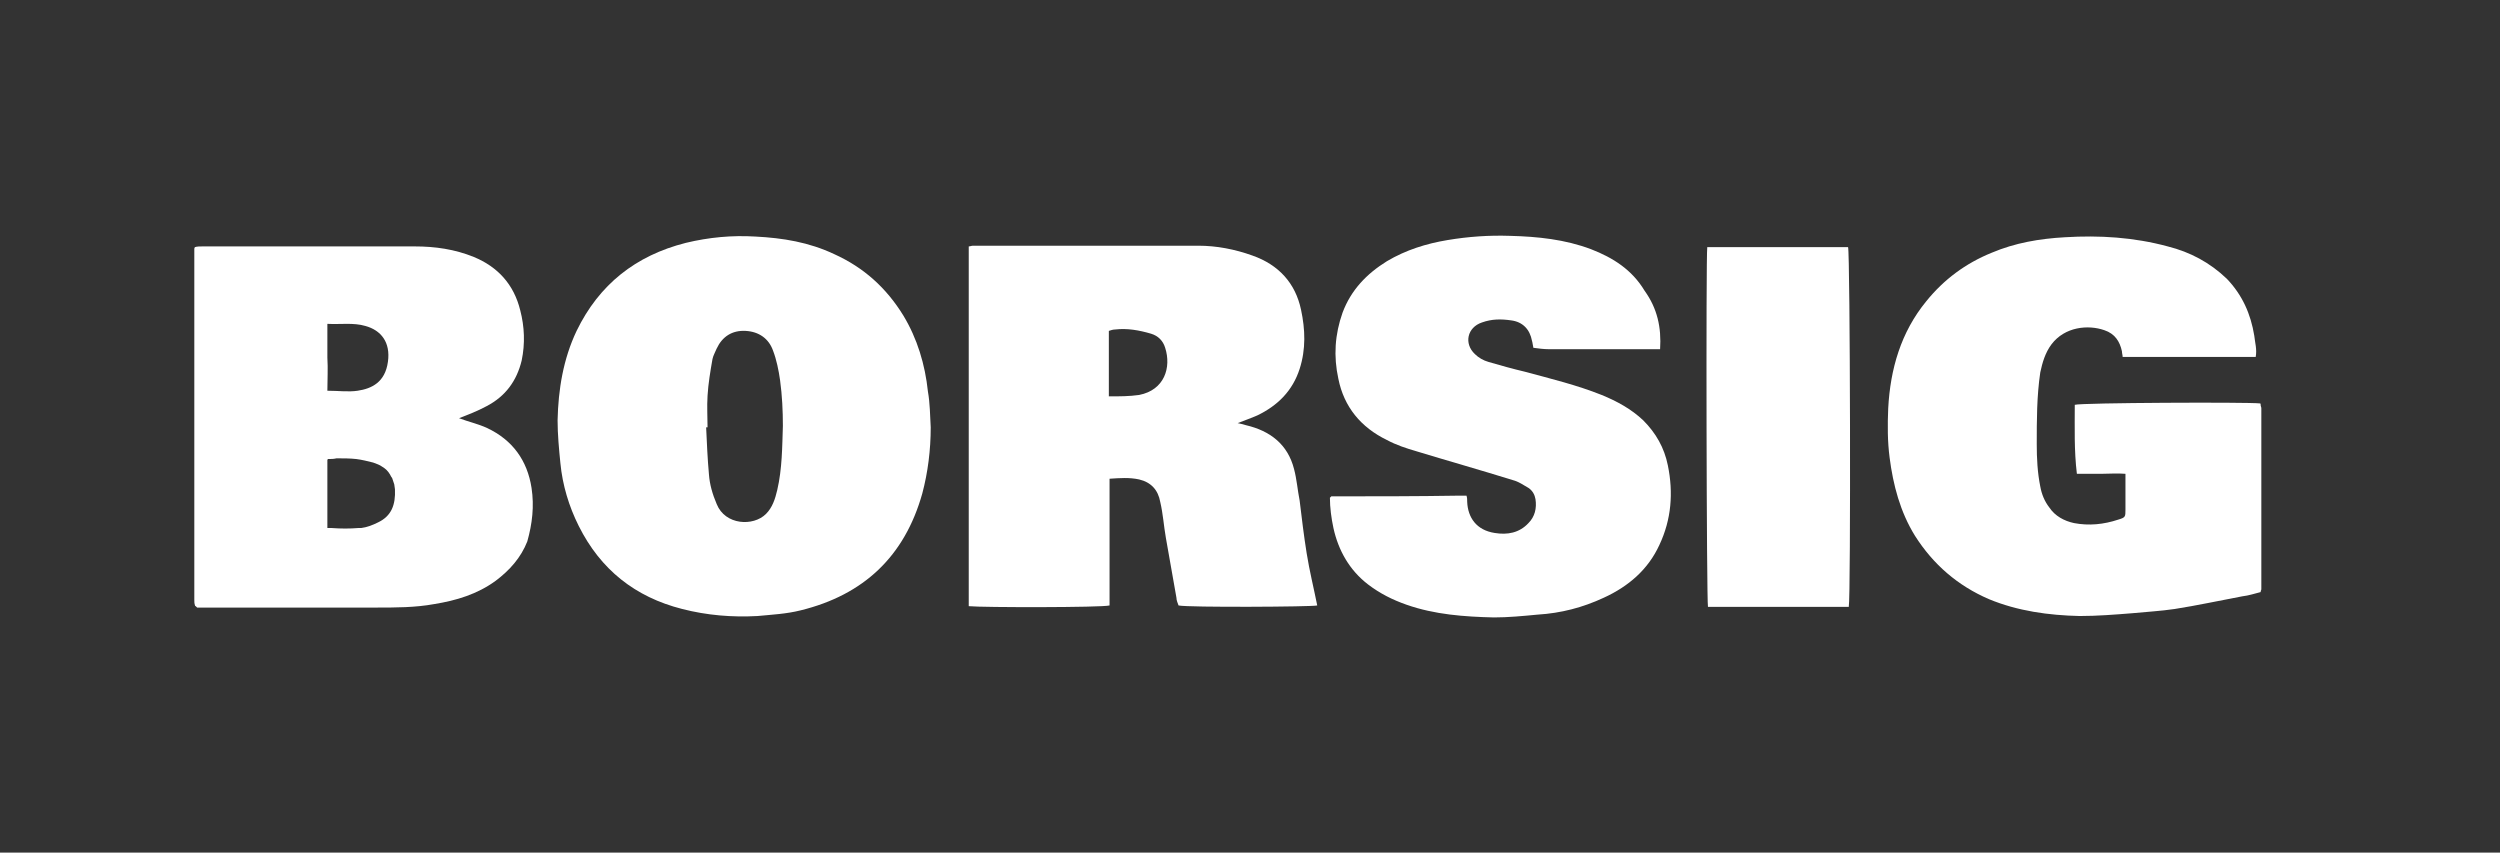
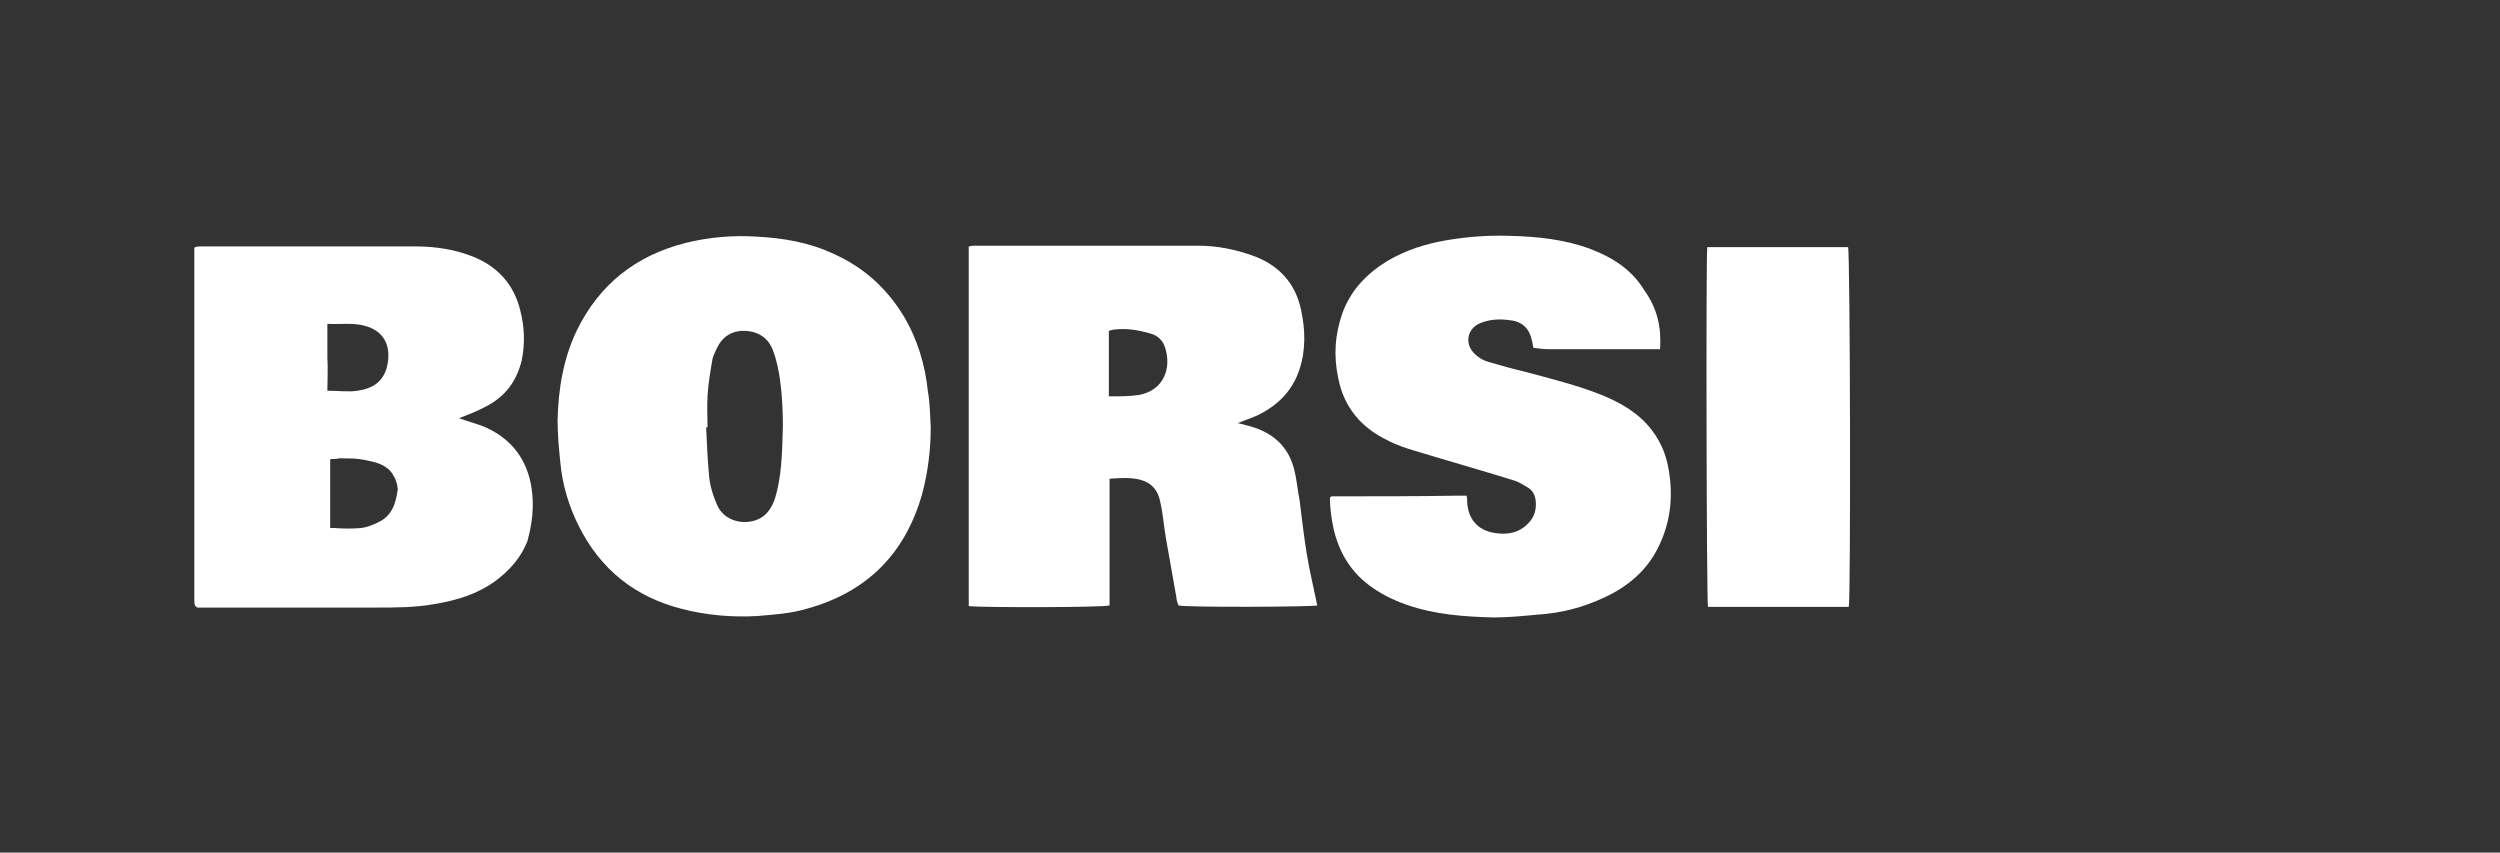
<svg xmlns="http://www.w3.org/2000/svg" version="1.1" id="Ebene_1" x="0px" y="0px" viewBox="0 0 355.1 121.1" style="enable-background:new 0 0 355.1 121.1;" xml:space="preserve">
  <rect x="0" y="0" width="355.1" height="121.1" fill="#333333" stroke="none" />
  <style type="text/css">
	.st0{fill:#FFFFFF;}
</style>
  <g>
    <path class="st0" d="M137.6,86.1c0-17.1,0-34,0-51.1c0.2,0,0.4-0.1,0.6-0.1c10.7,0,21.3,0,32,0c2.6,0,5.2,0.5,7.7,1.4   c3.7,1.3,6.1,3.9,6.9,7.7c0.6,2.8,0.7,5.6-0.2,8.4c-1,3.1-3.1,5.2-6,6.6c-0.9,0.4-1.8,0.7-2.8,1.1c0.5,0.1,0.9,0.2,1.2,0.3   c3.4,0.8,5.9,2.7,6.8,6.2c0.4,1.5,0.5,3,0.8,4.5c0.3,2.5,0.6,5,1,7.5s1,4.9,1.5,7.4c-0.7,0.2-18.3,0.3-19.7,0   c-0.1-0.3-0.3-0.7-0.3-1.1c-0.5-2.8-1-5.6-1.5-8.5c-0.3-1.7-0.4-3.4-0.8-5.1c-0.3-1.7-1.3-2.8-3-3.2c-1.4-0.3-2.7-0.2-4.2-0.1   c0,6.1,0,12,0,18C156.5,86.3,139.6,86.3,137.6,86.1z M157.5,56.3c1.5,0,2.9,0,4.3-0.2c3.6-0.7,4.6-3.9,3.7-6.7c-0.3-1-1-1.7-2-2   c-1.7-0.5-3.4-0.8-5.1-0.6c-0.3,0-0.6,0.1-0.9,0.2C157.5,50,157.5,53,157.5,56.3z" />
-     <path class="st0" d="M294.7,57.5c0.9-0.3,24.4-0.4,26.3-0.2c0,0,0.1,0,0.1,0.1v0.1c0,0.2,0.1,0.3,0.1,0.5c0,8.6,0,17.2,0,25.7   c0,0.1-0.1,0.2-0.1,0.4c-0.8,0.2-1.7,0.5-2.6,0.6c-3.2,0.6-6.4,1.3-9.6,1.8c-2,0.3-4,0.4-6,0.6c-2.5,0.2-5,0.4-7.5,0.4   c-4.4-0.1-8.8-0.7-12.9-2.4c-4.4-1.9-7.9-4.9-10.5-9c-2.1-3.4-3.1-7.2-3.6-11.1c-0.3-2.3-0.3-4.6-0.2-7c0.3-5.6,1.8-10.8,5.4-15.2   c2.5-3.1,5.6-5.4,9.3-6.9c3.3-1.4,6.8-2,10.4-2.2c4.9-0.3,9.8,0,14.6,1.3c3.2,0.8,6,2.3,8.4,4.6c2.2,2.3,3.4,5,3.9,8.1   c0.1,1,0.4,1.9,0.2,3c-6.3,0-12.6,0-18.9,0c0-0.3-0.1-0.5-0.1-0.8c-0.3-1.4-1-2.5-2.5-3c-2.3-0.8-5.6-0.5-7.5,2   c-0.9,1.2-1.3,2.6-1.6,4c-0.5,3.4-0.5,6.8-0.5,10.2c0,2,0.1,4,0.5,6c0.2,1.1,0.6,2.1,1.3,3c0.8,1.2,2.1,1.9,3.5,2.2   c2.1,0.4,4.2,0.2,6.3-0.5c1-0.3,1-0.4,1-1.4c0-1.7,0-3.3,0-5.1c-1.2-0.1-2.3,0-3.4,0s-2.3,0-3.5,0C294.6,64,294.7,60.7,294.7,57.5z   " />
    <path class="st0" d="M132.2,60.7c0,3.2-0.4,6.4-1.2,9.4c-2.5,8.9-8.3,14.4-17.3,16.6c-2,0.5-4,0.6-6.1,0.8c-3.6,0.2-7.2-0.1-10.7-1   c-6.7-1.7-11.6-5.6-14.7-11.8c-1.4-2.8-2.3-5.8-2.6-8.9c-0.2-2-0.4-4.1-0.4-6.1C79.3,55.3,80,51,81.9,47   c3.2-6.6,8.4-10.7,15.5-12.5c3.3-0.8,6.6-1.1,9.9-0.9c3.9,0.2,7.6,0.8,11.2,2.5c4.2,1.9,7.4,4.8,9.8,8.7c2,3.3,3.1,7,3.5,10.8   C132.1,57.3,132.1,59,132.2,60.7z M100.5,60.7c-0.1,0-0.1,0-0.2,0c0.1,2.2,0.2,4.5,0.4,6.7c0.1,1.4,0.5,2.8,1.1,4.2   c1.2,3,5.2,3.2,7,1.4c0.9-0.9,1.3-2.1,1.6-3.4c0.7-3,0.7-6.1,0.8-9.1c0-2.1-0.1-4.3-0.4-6.5c-0.2-1.4-0.5-2.9-1-4.2   c-0.6-1.7-2-2.7-3.9-2.8s-3.3,0.8-4.1,2.5c-0.2,0.5-0.5,1-0.6,1.5c-0.3,1.7-0.6,3.5-0.7,5.2C100.4,57.8,100.5,59.2,100.5,60.7z" />
    <path class="st0" d="M235.8,49.6c-0.5,0-0.9,0-1.3,0c-4.8,0-9.7,0-14.5,0c-0.7,0-1.5-0.1-2.2-0.2c-0.1-0.4-0.1-0.7-0.2-1   c-0.3-1.6-1.3-2.7-3-2.9c-1.4-0.2-2.7-0.2-4.1,0.3c-2.1,0.7-2.6,3-1,4.5c0.5,0.5,1.2,0.9,1.9,1.1c1.7,0.5,3.5,1,5.2,1.4   c3.7,1,7.4,1.9,10.9,3.3c2.2,0.9,4.2,2,5.9,3.6c1.8,1.8,3,3.9,3.5,6.4c0.8,3.9,0.5,7.7-1.2,11.3c-1.6,3.5-4.4,5.9-7.9,7.5   c-3,1.4-6.1,2.2-9.4,2.4c-2.1,0.2-4.2,0.4-6.2,0.4c-4.2-0.1-8.4-0.4-12.4-1.8c-2-0.7-3.8-1.6-5.5-2.9c-2.6-2-4.2-4.8-4.9-8   c-0.3-1.4-0.5-2.9-0.5-4.3c0.1-0.1,0.1-0.1,0.1-0.1l0.1-0.1c6.1,0,12.1,0,18.2-0.1c0.3,0,0.6,0,1,0c0.1,0.3,0.1,0.6,0.1,0.9   c0.1,2.2,1.3,4,3.9,4.4c1.8,0.3,3.5,0,4.8-1.4c0.9-0.9,1.2-2.1,1-3.4c-0.1-0.6-0.4-1.2-1-1.6c-0.7-0.4-1.4-0.9-2.2-1.1   c-4.5-1.4-9.1-2.7-13.7-4.1c-1.4-0.4-2.9-0.9-4.2-1.6c-3.7-1.8-6.1-4.7-6.9-8.7c-0.7-3.2-0.5-6.3,0.6-9.4c1.2-3.2,3.4-5.5,6.3-7.3   c2.7-1.6,5.6-2.5,8.6-3s5.9-0.7,8.9-0.6c3.9,0.1,7.8,0.5,11.5,1.9c3.1,1.2,5.8,2.9,7.6,5.9C235.4,43.8,236,46.5,235.8,49.6z" />
    <path class="st0" d="M262.6,86.2c-6.7,0-13.4,0-20,0c-0.2-0.9-0.3-49.7-0.1-51.1c6.7,0,13.3,0,20,0   C262.8,35.9,262.9,84.8,262.6,86.2z" />
-     <path class="st0" d="M75.5,69.3c-0.6-3.9-2.7-6.8-6.3-8.5c-1.3-0.6-2.7-0.9-4-1.4c1.3-0.5,2.6-1,3.9-1.7c2.7-1.4,4.3-3.6,5-6.5   c0.5-2.4,0.4-4.8-0.2-7.1c-0.9-3.7-3.2-6.2-6.6-7.6c-2.7-1.1-5.5-1.5-8.4-1.5c-10,0-20.1,0-30.1,0c-0.4,0-0.8,0-1.1,0.1   c-0.1,0.1-0.1,0.2-0.1,0.3c0,16.6,0,33.2,0,49.8c0,0.3,0,0.5,0.1,0.8c0,0,0,0.1,0.1,0.1c0,0,0.1,0.1,0.2,0.2c0.3,0,0.8,0,1.2,0   c8.1,0,16.1,0,24.2,0c2.8,0,5.6,0,8.3-0.5c3.1-0.5,6.1-1.4,8.7-3.3c2-1.5,3.6-3.3,4.5-5.6C75.6,74.4,75.9,71.9,75.5,69.3z    M46.5,50.8c0-1.5,0-3.1,0-4.8c1.9,0.1,3.7-0.2,5.4,0.3c2.2,0.6,3.6,2.3,3.2,5.1c-0.4,2.9-2.3,3.8-4.3,4.1c-1.3,0.2-2.7,0-4.3,0   C46.5,53.9,46.6,52.4,46.5,50.8z M53.7,74.2c-0.8,0.4-1.6,0.7-2.4,0.8c-0.1,0-0.2,0-0.4,0c-1.2,0.1-2.5,0.1-3.8,0   c-0.2,0-0.4,0-0.6,0c0-3.3,0-6.5,0-9.7l0.1-0.1c0.4,0,0.8,0,1.2-0.1c0.9,0,1.9,0,2.8,0.1c0.8,0.1,1.6,0.3,2.4,0.5   c0.5,0.2,0.9,0.3,1.3,0.6c0.5,0.3,0.8,0.6,1.1,1.1c0.1,0.2,0.2,0.4,0.3,0.5c0.1,0.3,0.2,0.6,0.3,0.9c0,0.2,0.1,0.5,0.1,0.7   C56.2,71.7,55.6,73.3,53.7,74.2z" />
+     <path class="st0" d="M75.5,69.3c-0.6-3.9-2.7-6.8-6.3-8.5c-1.3-0.6-2.7-0.9-4-1.4c1.3-0.5,2.6-1,3.9-1.7c2.7-1.4,4.3-3.6,5-6.5   c0.5-2.4,0.4-4.8-0.2-7.1c-0.9-3.7-3.2-6.2-6.6-7.6c-2.7-1.1-5.5-1.5-8.4-1.5c-10,0-20.1,0-30.1,0c-0.4,0-0.8,0-1.1,0.1   c-0.1,0.1-0.1,0.2-0.1,0.3c0,16.6,0,33.2,0,49.8c0,0.3,0,0.5,0.1,0.8c0,0,0,0.1,0.1,0.1c0,0,0.1,0.1,0.2,0.2c0.3,0,0.8,0,1.2,0   c8.1,0,16.1,0,24.2,0c2.8,0,5.6,0,8.3-0.5c3.1-0.5,6.1-1.4,8.7-3.3c2-1.5,3.6-3.3,4.5-5.6C75.6,74.4,75.9,71.9,75.5,69.3z    M46.5,50.8c0-1.5,0-3.1,0-4.8c1.9,0.1,3.7-0.2,5.4,0.3c2.2,0.6,3.6,2.3,3.2,5.1c-0.4,2.9-2.3,3.8-4.3,4.1c-1.3,0.2-2.7,0-4.3,0   C46.5,53.9,46.6,52.4,46.5,50.8z M53.7,74.2c-0.8,0.4-1.6,0.7-2.4,0.8c-1.2,0.1-2.5,0.1-3.8,0   c-0.2,0-0.4,0-0.6,0c0-3.3,0-6.5,0-9.7l0.1-0.1c0.4,0,0.8,0,1.2-0.1c0.9,0,1.9,0,2.8,0.1c0.8,0.1,1.6,0.3,2.4,0.5   c0.5,0.2,0.9,0.3,1.3,0.6c0.5,0.3,0.8,0.6,1.1,1.1c0.1,0.2,0.2,0.4,0.3,0.5c0.1,0.3,0.2,0.6,0.3,0.9c0,0.2,0.1,0.5,0.1,0.7   C56.2,71.7,55.6,73.3,53.7,74.2z" />
  </g>
</svg>